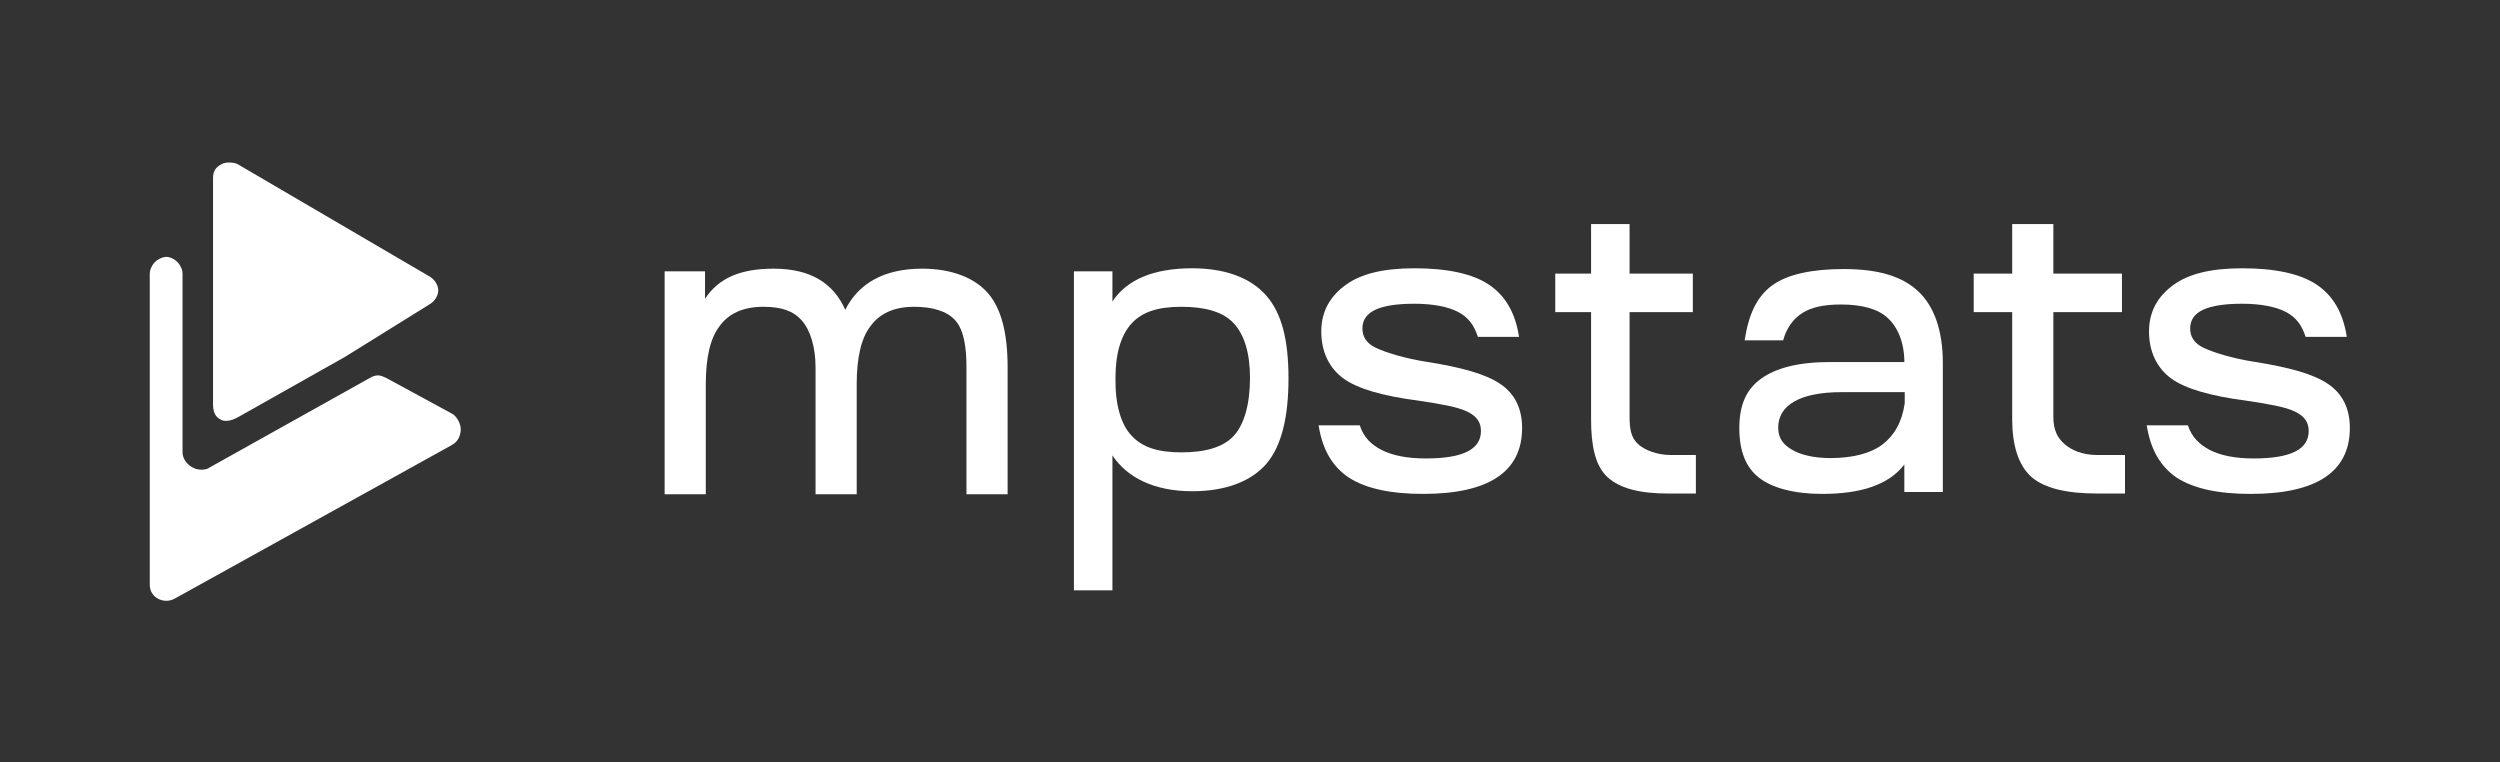
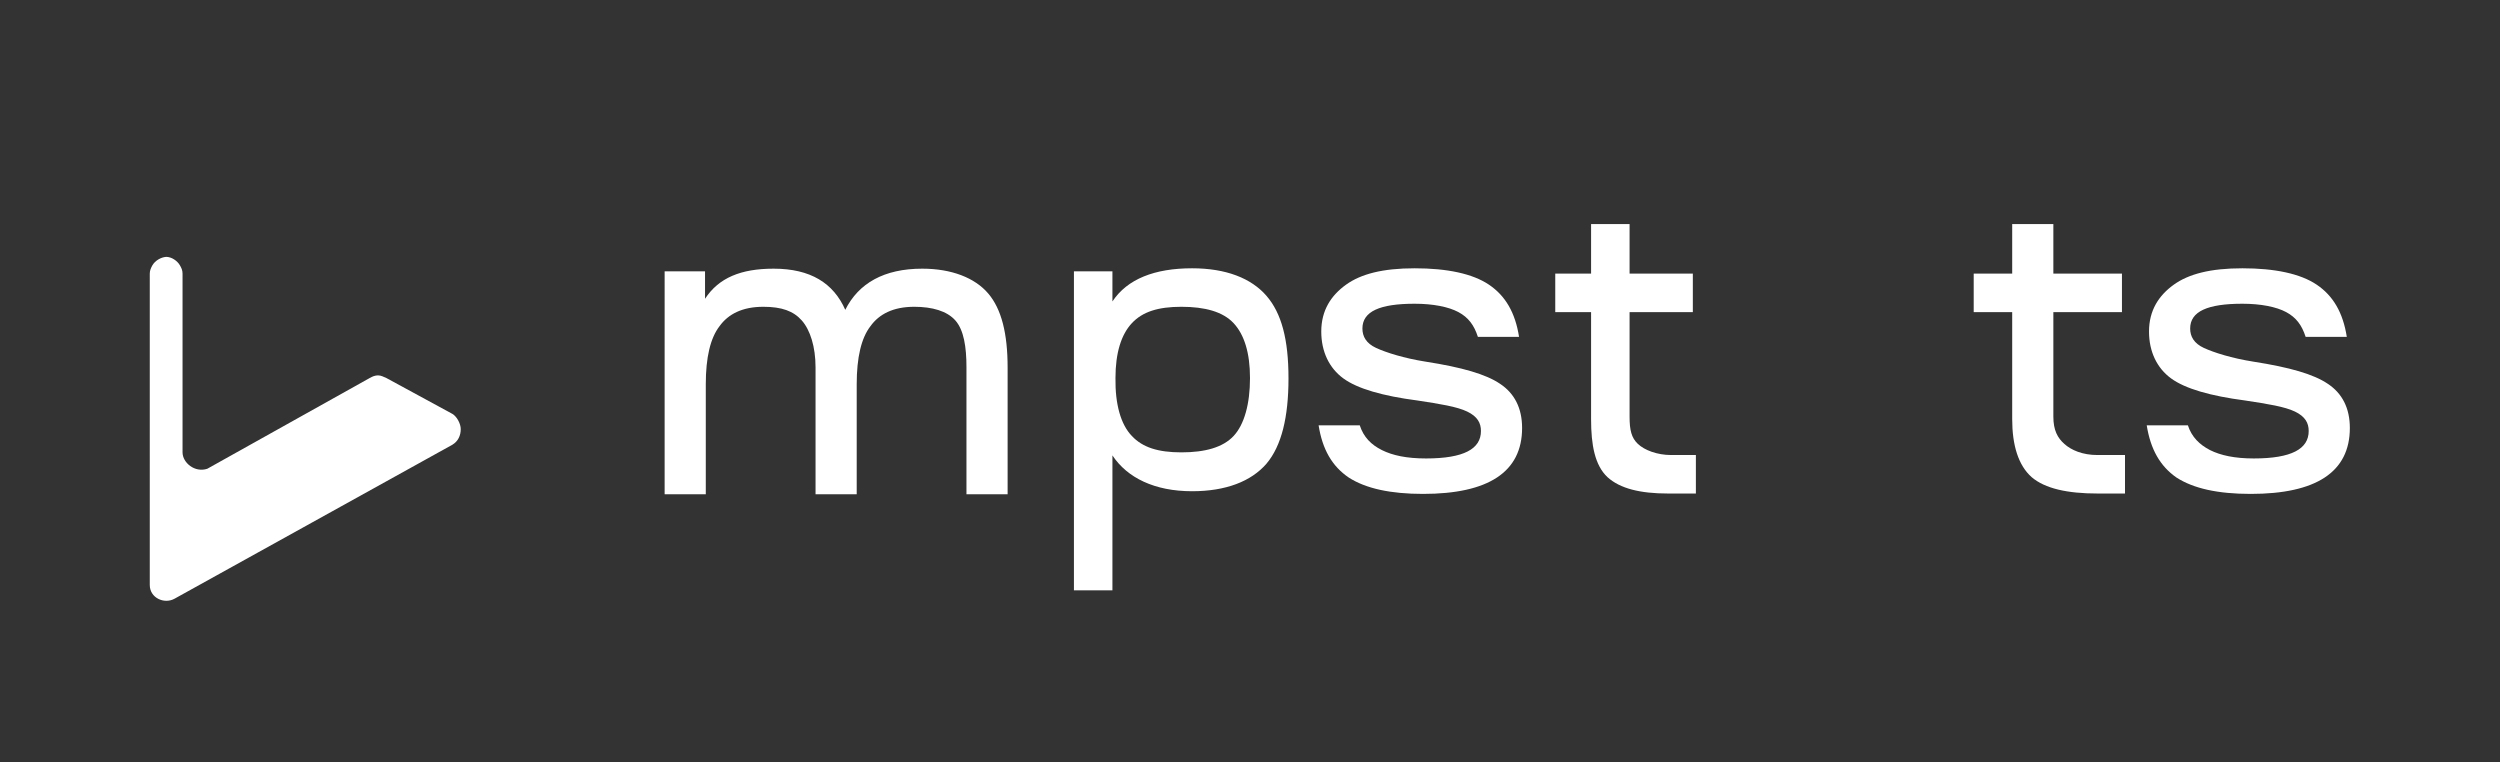
<svg xmlns="http://www.w3.org/2000/svg" xmlns:xlink="http://www.w3.org/1999/xlink" id="Слой_1" x="0px" y="0px" viewBox="0 0 656 200" style="enable-background:new 0 0 656 200;" xml:space="preserve">
  <rect x="0" y="0" width="656" height="200" fill="#333333" stroke="none" />
  <style type="text/css"> .st0{clip-path:url(#SVGID_00000053540844171924746630000017599595149296973735_);} .st1{fill:#FFFFFF;} </style>
  <g>
    <g>
      <defs>
        <rect id="SVGID_1_" x="39.2" y="42.2" width="577.5" height="115.5" />
      </defs>
      <clipPath id="SVGID_00000054986009570115585000000001597968963731624875_">
        <use xlink:href="#SVGID_1_" style="overflow:visible;" />
      </clipPath>
      <g style="clip-path:url(#SVGID_00000054986009570115585000000001597968963731624875_);">
        <path class="st1" d="M174.2,71.2h10.8v7.2c3.6-5.5,9.4-7.9,18-7.9c9.7,0,15.7,3.8,18.8,10.8c3.5-7,10.2-10.8,20.2-10.8 c7.7,0,13.8,2.4,17.3,6.5s5.1,10.5,5.1,19.5v33.2h-10.8V96.4c0-5.4-0.7-9.8-2.9-12.3c-2.2-2.5-6.1-3.6-10.8-3.6 c-5.5,0-9.2,1.9-11.5,5.1c-2.4,3.1-3.6,8.2-3.6,15.2v28.9h-10.8V96.4c0-5.4-1.4-9.8-3.6-12.3c-2.2-2.5-5.3-3.6-10.1-3.6 c-5.5,0-9.2,1.9-11.5,5.1c-2.4,3.1-3.6,8.2-3.6,15.2v28.9h-10.8V71.2H174.2z" />
        <path class="st1" d="M297,114.4c2.8,3,6.9,4.3,13,4.3c6.2,0,10.9-1.3,13.7-4.3c2.8-3,4.3-8.4,4.3-15.2c0-6.6-1.5-11.4-4.3-14.4 s-7.5-4.3-13.7-4.3c-6.1,0-10.2,1.3-13,4.3s-4.3,7.8-4.3,14.4C292.6,106.1,294.1,111.4,297,114.4z M281.8,154.9V71.2h10.1v7.9 c3.9-5.9,11.1-8.7,20.9-8.7c8.9,0,15.5,2.6,19.5,7.2s5.8,11.5,5.8,21.7c0,10.1-1.8,17.7-5.8,22.4c-4,4.6-10.6,7.2-19.5,7.2 c-9.8,0-17-3.5-20.9-9.4v35.4H281.8z" />
        <path class="st1" d="M346,111.6h10.8c1,3.1,3,5.1,5.8,6.5s6.5,2.2,11.6,2.2c9.9,0,14.4-2.5,14.4-7.2c0-2.1-0.9-3.8-3.6-5.1 c-2.7-1.3-7.1-2-13-2.9c-9.2-1.2-15.8-3.1-19.5-5.8c-3.7-2.7-5.8-7-5.8-12.3c0-5.6,2.6-9.5,6.5-12.3s9.6-4.3,18-4.3 c8.5,0,15.2,1.4,19.5,4.3s6.9,7.3,7.9,13.7h-10.8c-1-3.1-2.5-5.1-5.1-6.5s-6.7-2.2-11.5-2.2c-9.1,0-13.7,2-13.7,6.5 c0,2.1,1,3.9,3.6,5.1s7.3,2.7,13,3.6c9.6,1.5,15.8,3.3,19.5,5.8c3.8,2.5,5.8,6.4,5.8,11.6c0,11.6-8.9,17.3-26,17.3 c-8.5,0-15-1.4-19.5-4.3C349.5,122.3,347,117.9,346,111.6z" />
        <path class="st1" d="M427.6,71.8h16.6v10.1h-16.6v27.4c0,3.6,0.5,5.6,2.2,7.2s5,2.9,8.7,2.9h6.5v10.1h-7.3 c-7.3,0-12.6-1.3-15.9-4.3c-3.3-3.1-4.3-8.4-4.3-15.2V81.9h-9.4V71.8h9.4v-13h10.1L427.6,71.8L427.6,71.8z" />
-         <path class="st1" d="M466.6,112.2c0,2.9,1.4,4.5,3.6,5.8s5.6,2.2,10.1,2.2c6,0,10.7-1.3,13.7-3.6c3-2.3,5.1-5.8,5.8-10.8v-2.9 h-16.6C472.2,102.9,466.6,106.4,466.6,112.2z M478.1,129.6c-7.4,0-13.2-1.6-16.6-4.3s-5.1-6.9-5.1-13c0-6.3,2-10.3,5.8-13 s9.6-4.3,18-4.3h19.5c0-5.2-1.8-9.2-4.3-11.5c-2.5-2.4-6.7-3.6-12.3-3.6c-4.5,0-7.7,0.7-10.1,2.2s-4.2,3.9-5.1,7.2h-10.1 c1-6.6,3.1-11.4,7.2-14.4s10.7-4.3,18.8-4.3c9.1,0,15.3,1.9,19.5,5.8s6.5,10.3,6.5,18.8v33.9h-10.1v-7.2 C495.6,127.2,488.4,129.6,478.1,129.6z" />
        <path class="st1" d="M538.8,71.8h18v10.1h-18v27.4c0,3.6,1.1,5.6,2.9,7.2c1.8,1.6,4.7,2.9,8.7,2.9h7.2v10.1h-7.2 c-7.9,0-13.8-1.3-17.3-4.3c-3.5-3.1-5.1-8.4-5.1-15.2V81.9h-10.1V71.8H528v-13h10.8V71.8z" />
        <path class="st1" d="M563.3,111.6h10.8c1,3.1,3.1,5.1,5.8,6.5c2.8,1.4,6.5,2.2,11.5,2.2c9.9,0,14.4-2.5,14.4-7.2 c0-2.1-0.9-3.8-3.6-5.1c-2.7-1.3-7.1-2-13-2.9c-9.2-1.2-15.8-3.1-19.5-5.8c-3.7-2.7-5.8-7-5.8-12.3c0-5.6,2.6-9.5,6.5-12.3 s9.6-4.3,18-4.3c8.5,0,15.2,1.4,19.5,4.3s6.9,7.3,7.9,13.7h-10.8c-1-3.1-2.5-5.1-5.1-6.5s-6.7-2.2-11.5-2.2 c-9.1,0-13.7,2-13.7,6.5c0,2.1,1,3.9,3.6,5.1s7.3,2.7,13,3.6c9.6,1.5,15.8,3.3,19.5,5.8c3.8,2.5,5.8,6.4,5.8,11.6 c0,11.6-8.9,17.3-26,17.3c-8.6,0-15-1.4-19.5-4.3C566.8,122.3,564.3,117.9,563.3,111.6z" />
        <path class="st1" d="M118.7,116.7l-72.9,40.4c-2.7,1.5-6.5-0.2-6.5-3.6V71.8c0-0.8,0.3-1.5,0.7-2.2c0.7-1.2,2.2-2.1,3.6-2.2 c1.4,0,2.9,1,3.6,2.2c0.4,0.7,0.7,1.3,0.7,2.2v46.9c0,2.7,3.2,5.4,6.5,4.3l42.6-23.8c0.7-0.4,1.4-0.7,2.2-0.7s1.5,0.4,2.2,0.7 l17.3,9.4c1.2,0.7,2.2,2.6,2.2,4C120.9,114.3,120.2,115.8,118.7,116.7z" />
-         <path class="st1" d="M112.8,72.6c1.2,0.7,2.2,2.2,2.2,3.6s-1,2.9-2.2,3.6L90.6,93.6l-28.2,15.9c-0.7,0.4-2.8,1.4-4.3,0.7 c-1.7-0.8-2.2-2.1-2.2-4.3V46.7c0-1.8,0.7-2.8,2.2-3.6c1.4-0.8,3.6-0.4,4.3,0L112.8,72.6z" />
      </g>
    </g>
  </g>
</svg>